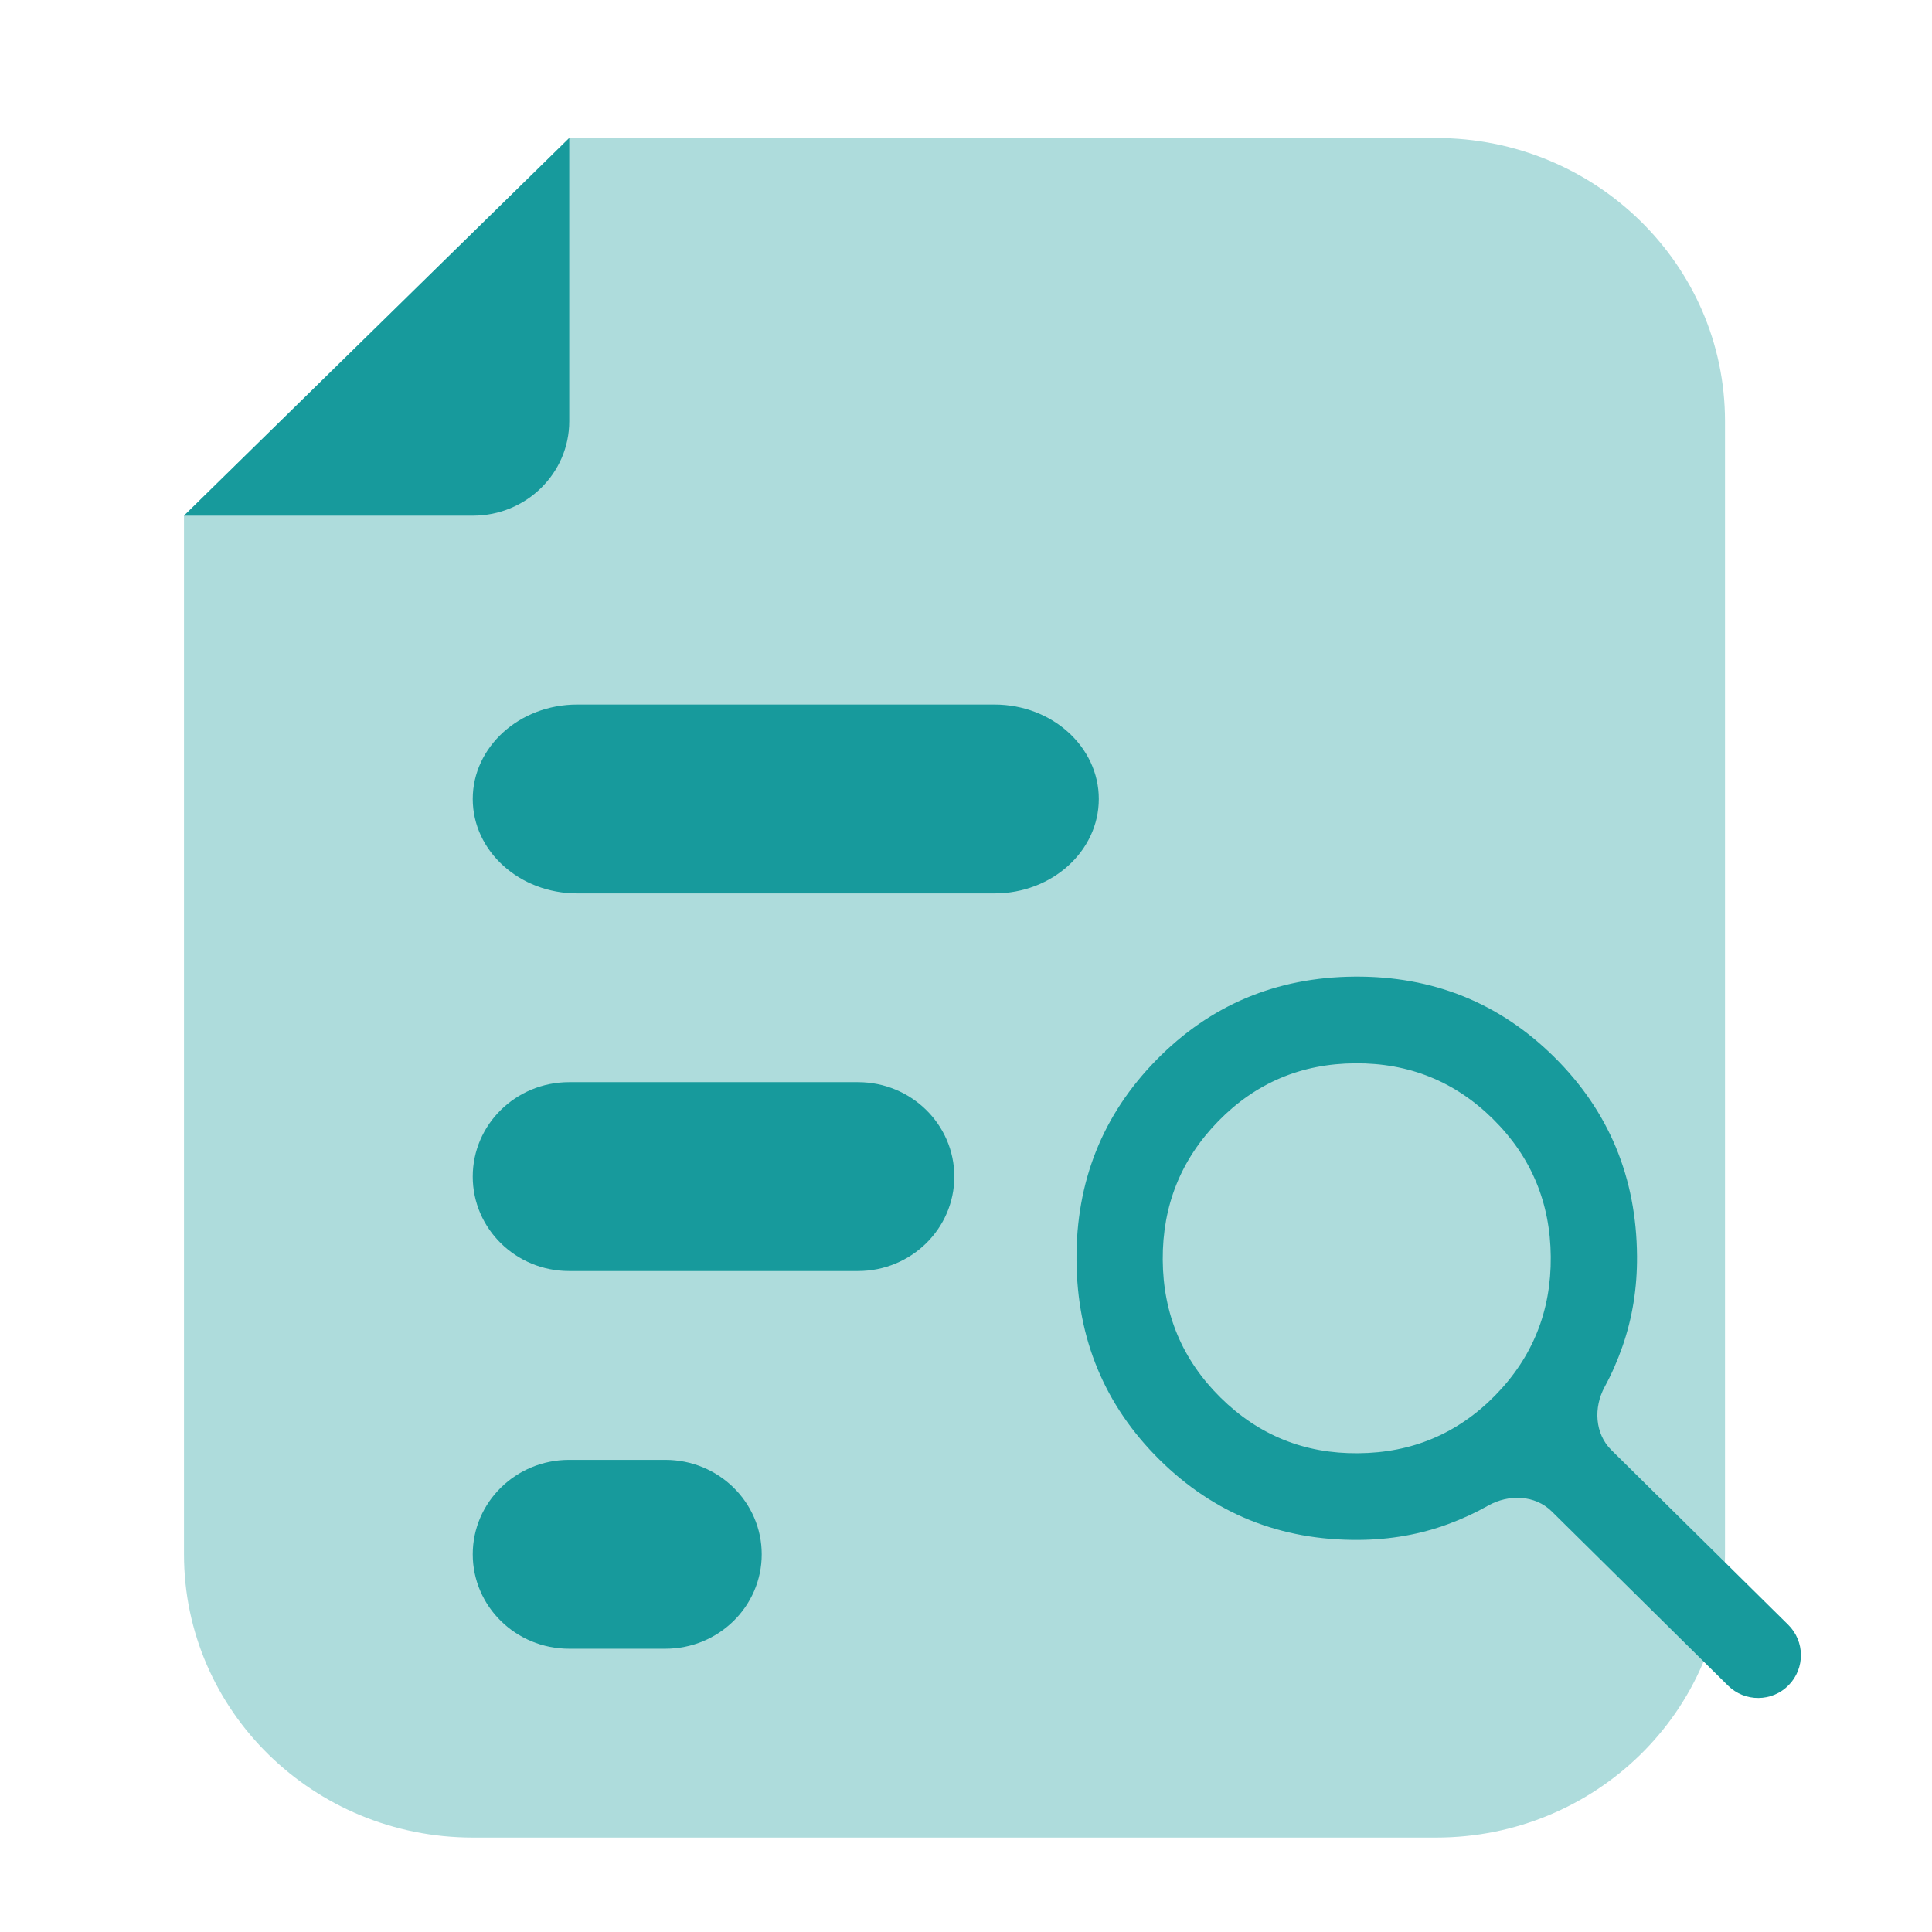
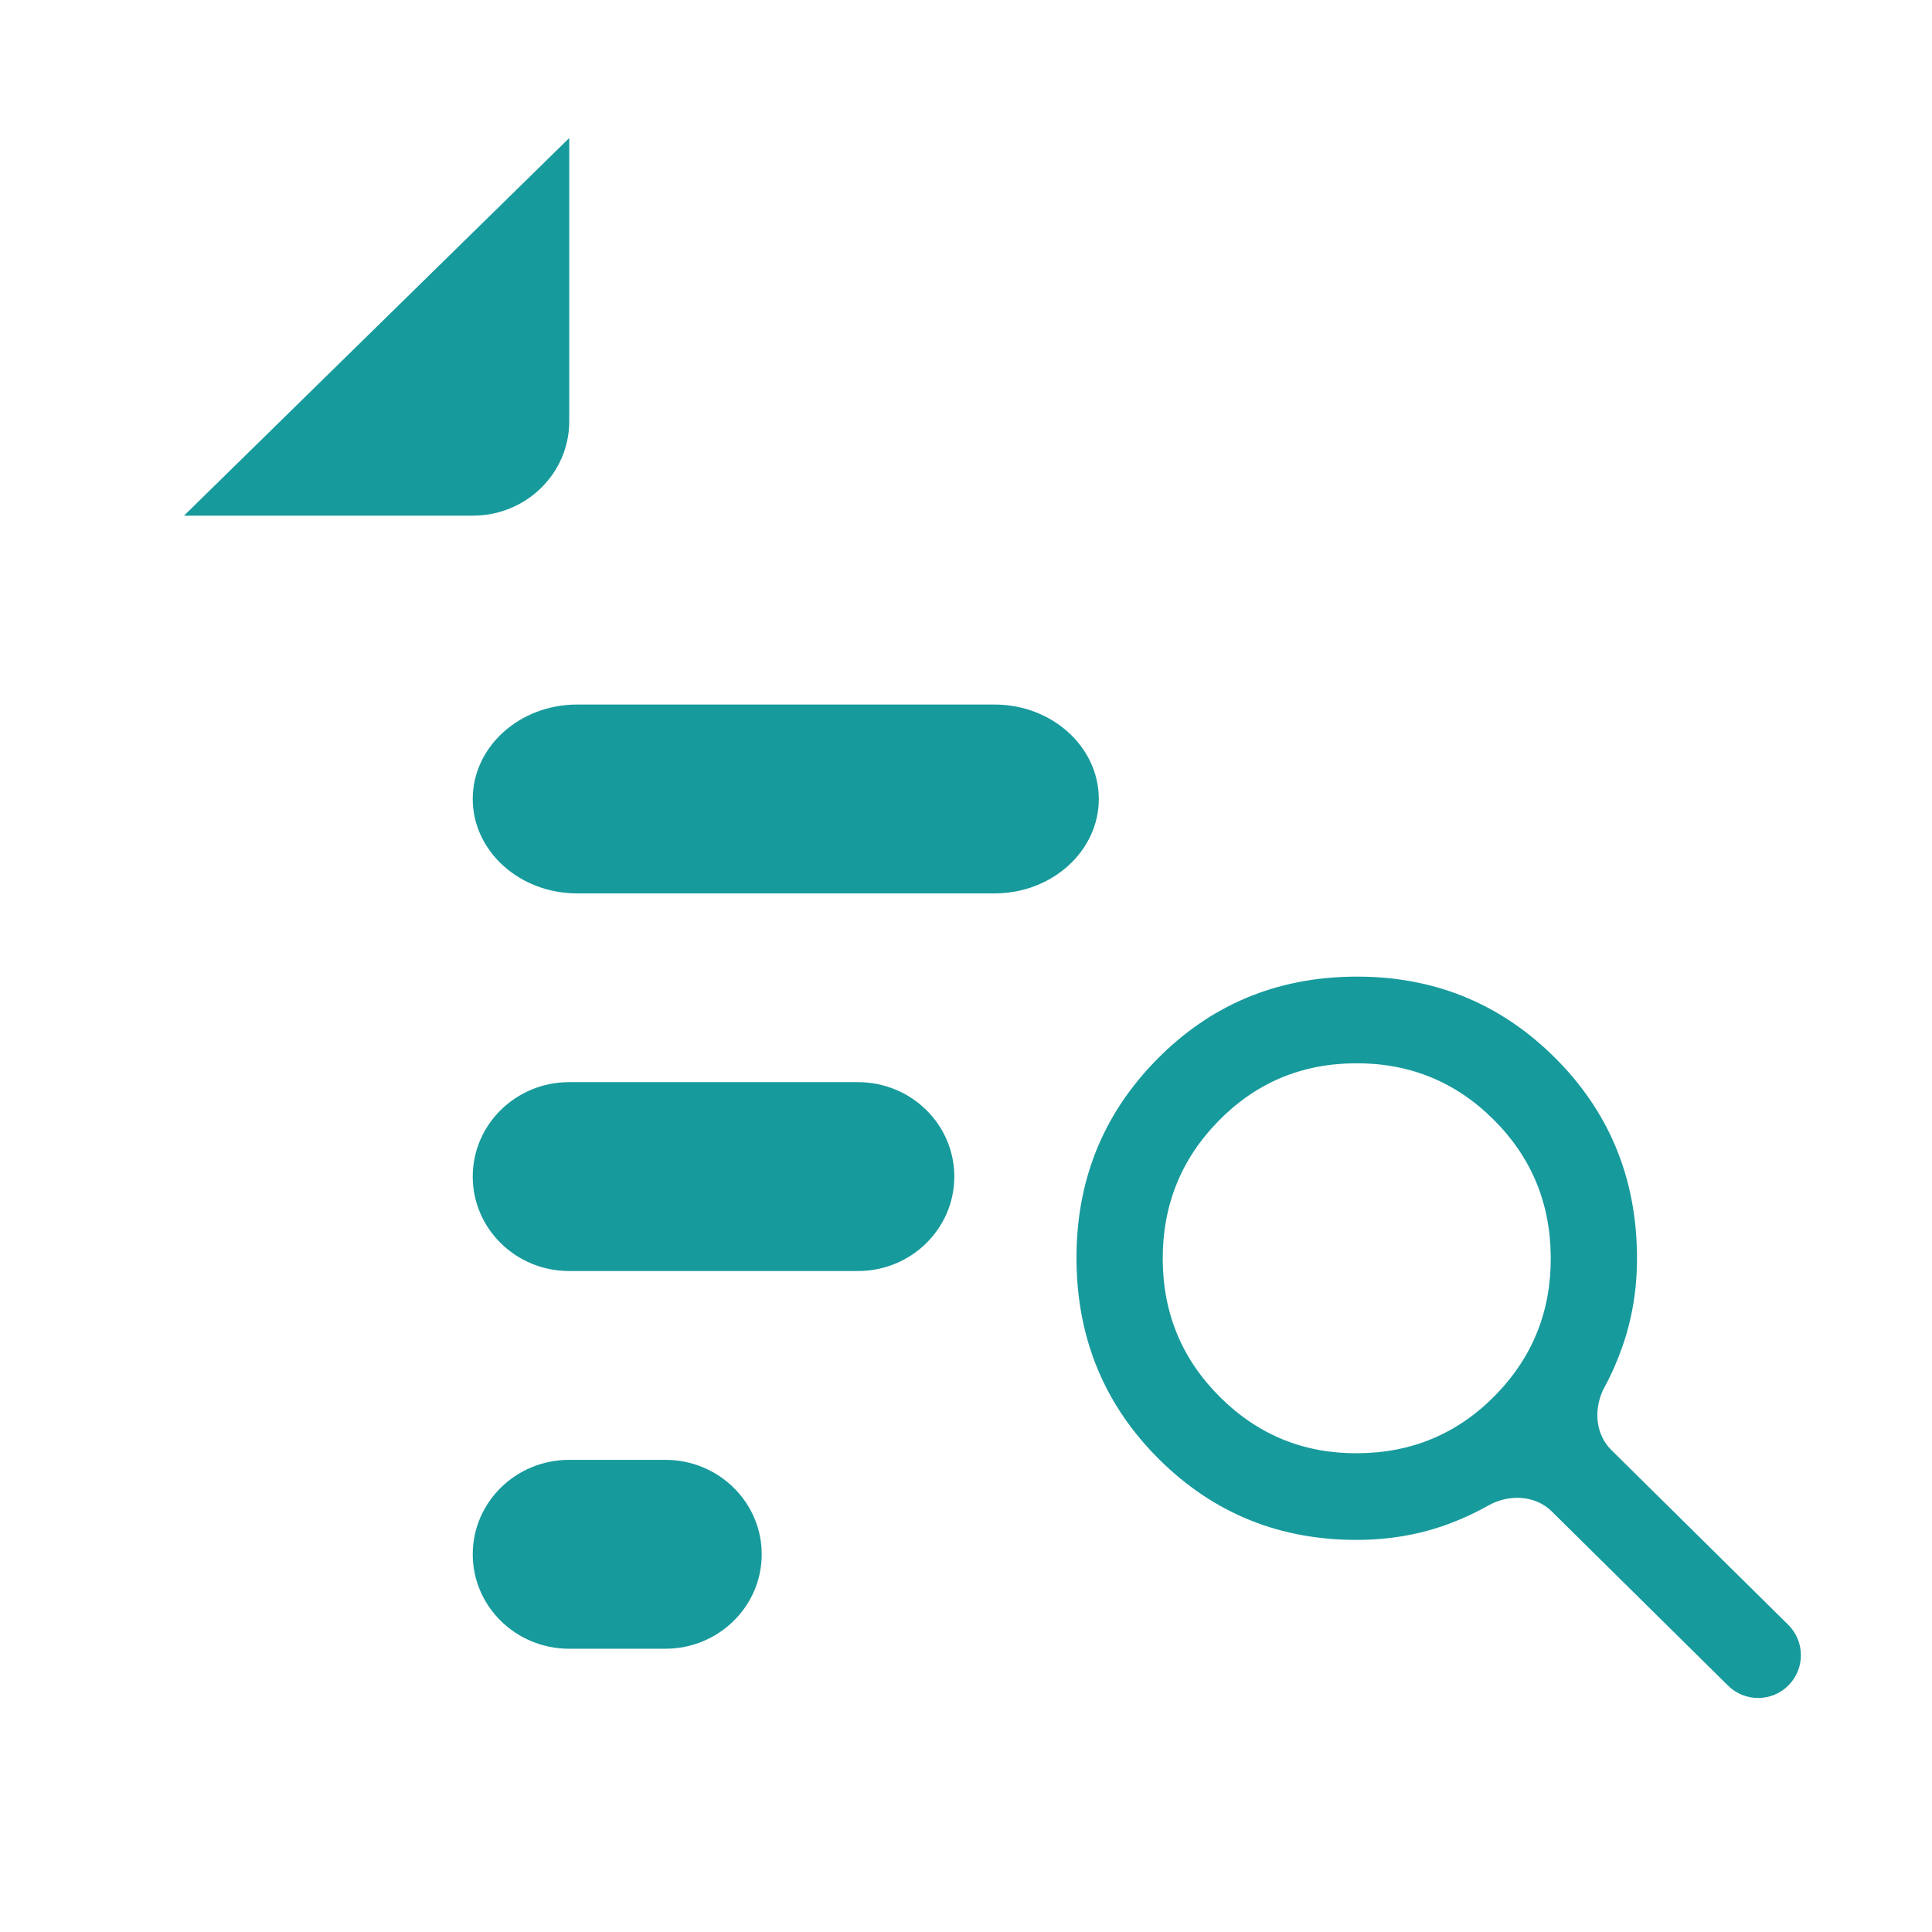
<svg xmlns="http://www.w3.org/2000/svg" width="42" height="42" viewBox="0 0 42 42" fill="none">
-   <path d="M10.281 39.947H31.219C34.688 39.947 37.5 37.191 37.5 33.789V9.158C37.5 5.757 34.688 3 31.219 3H12.375L4 11.21V33.789C4 37.191 6.812 39.947 10.281 39.947Z" fill="#AEDCDC" />
  <path d="M12.375 9.158V3L4 11.21H10.281C11.437 11.21 12.375 10.291 12.375 9.158Z" fill="#179A9C" />
  <path d="M18.652 27.631H12.371C11.215 27.631 10.277 26.711 10.277 25.578C10.277 24.445 11.215 23.525 12.371 23.525H18.652C19.808 23.525 20.746 24.445 20.746 25.578C20.746 26.711 19.808 27.631 18.652 27.631Z" fill="#179A9C" />
  <path d="M21.619 19.422H12.546C11.293 19.422 10.277 18.502 10.277 17.369C10.277 16.236 11.293 15.316 12.546 15.316H21.619C22.871 15.316 23.887 16.236 23.887 17.369C23.887 18.502 22.871 19.422 21.619 19.422Z" fill="#179A9C" />
  <path d="M14.465 35.842H12.371C11.215 35.842 10.277 34.922 10.277 33.789C10.277 32.656 11.215 31.736 12.371 31.736H14.465C15.621 31.736 16.559 32.656 16.559 33.789C16.559 34.922 15.621 35.842 14.465 35.842Z" fill="#179A9C" />
  <path d="M38.884 36.634C38.524 37.002 37.933 37.006 37.566 36.644L33.733 32.856C33.369 32.497 32.797 32.479 32.352 32.73C32.081 32.884 31.791 33.018 31.483 33.132C30.876 33.356 30.228 33.471 29.541 33.476C27.838 33.489 26.393 32.907 25.205 31.731C24.017 30.554 23.416 29.11 23.402 27.4C23.389 25.689 23.967 24.237 25.139 23.042C26.31 21.848 27.746 21.244 29.448 21.231C31.149 21.218 32.595 21.8 33.785 22.976C34.975 24.153 35.575 25.596 35.587 27.307C35.592 27.998 35.487 28.65 35.273 29.264C35.164 29.578 35.034 29.874 34.883 30.151C34.641 30.597 34.668 31.165 35.029 31.522L38.874 35.321C39.238 35.681 39.243 36.268 38.884 36.634ZM29.527 31.592C30.698 31.583 31.691 31.164 32.505 30.334C33.319 29.503 33.722 28.499 33.712 27.321C33.703 26.143 33.285 25.146 32.459 24.329C31.634 23.512 30.635 23.107 29.462 23.115C28.289 23.122 27.297 23.542 26.484 24.374C25.672 25.206 25.27 26.21 25.277 27.386C25.284 28.561 25.702 29.559 26.53 30.379C27.359 31.199 28.358 31.604 29.527 31.592Z" fill="#179A9C" />
</svg>